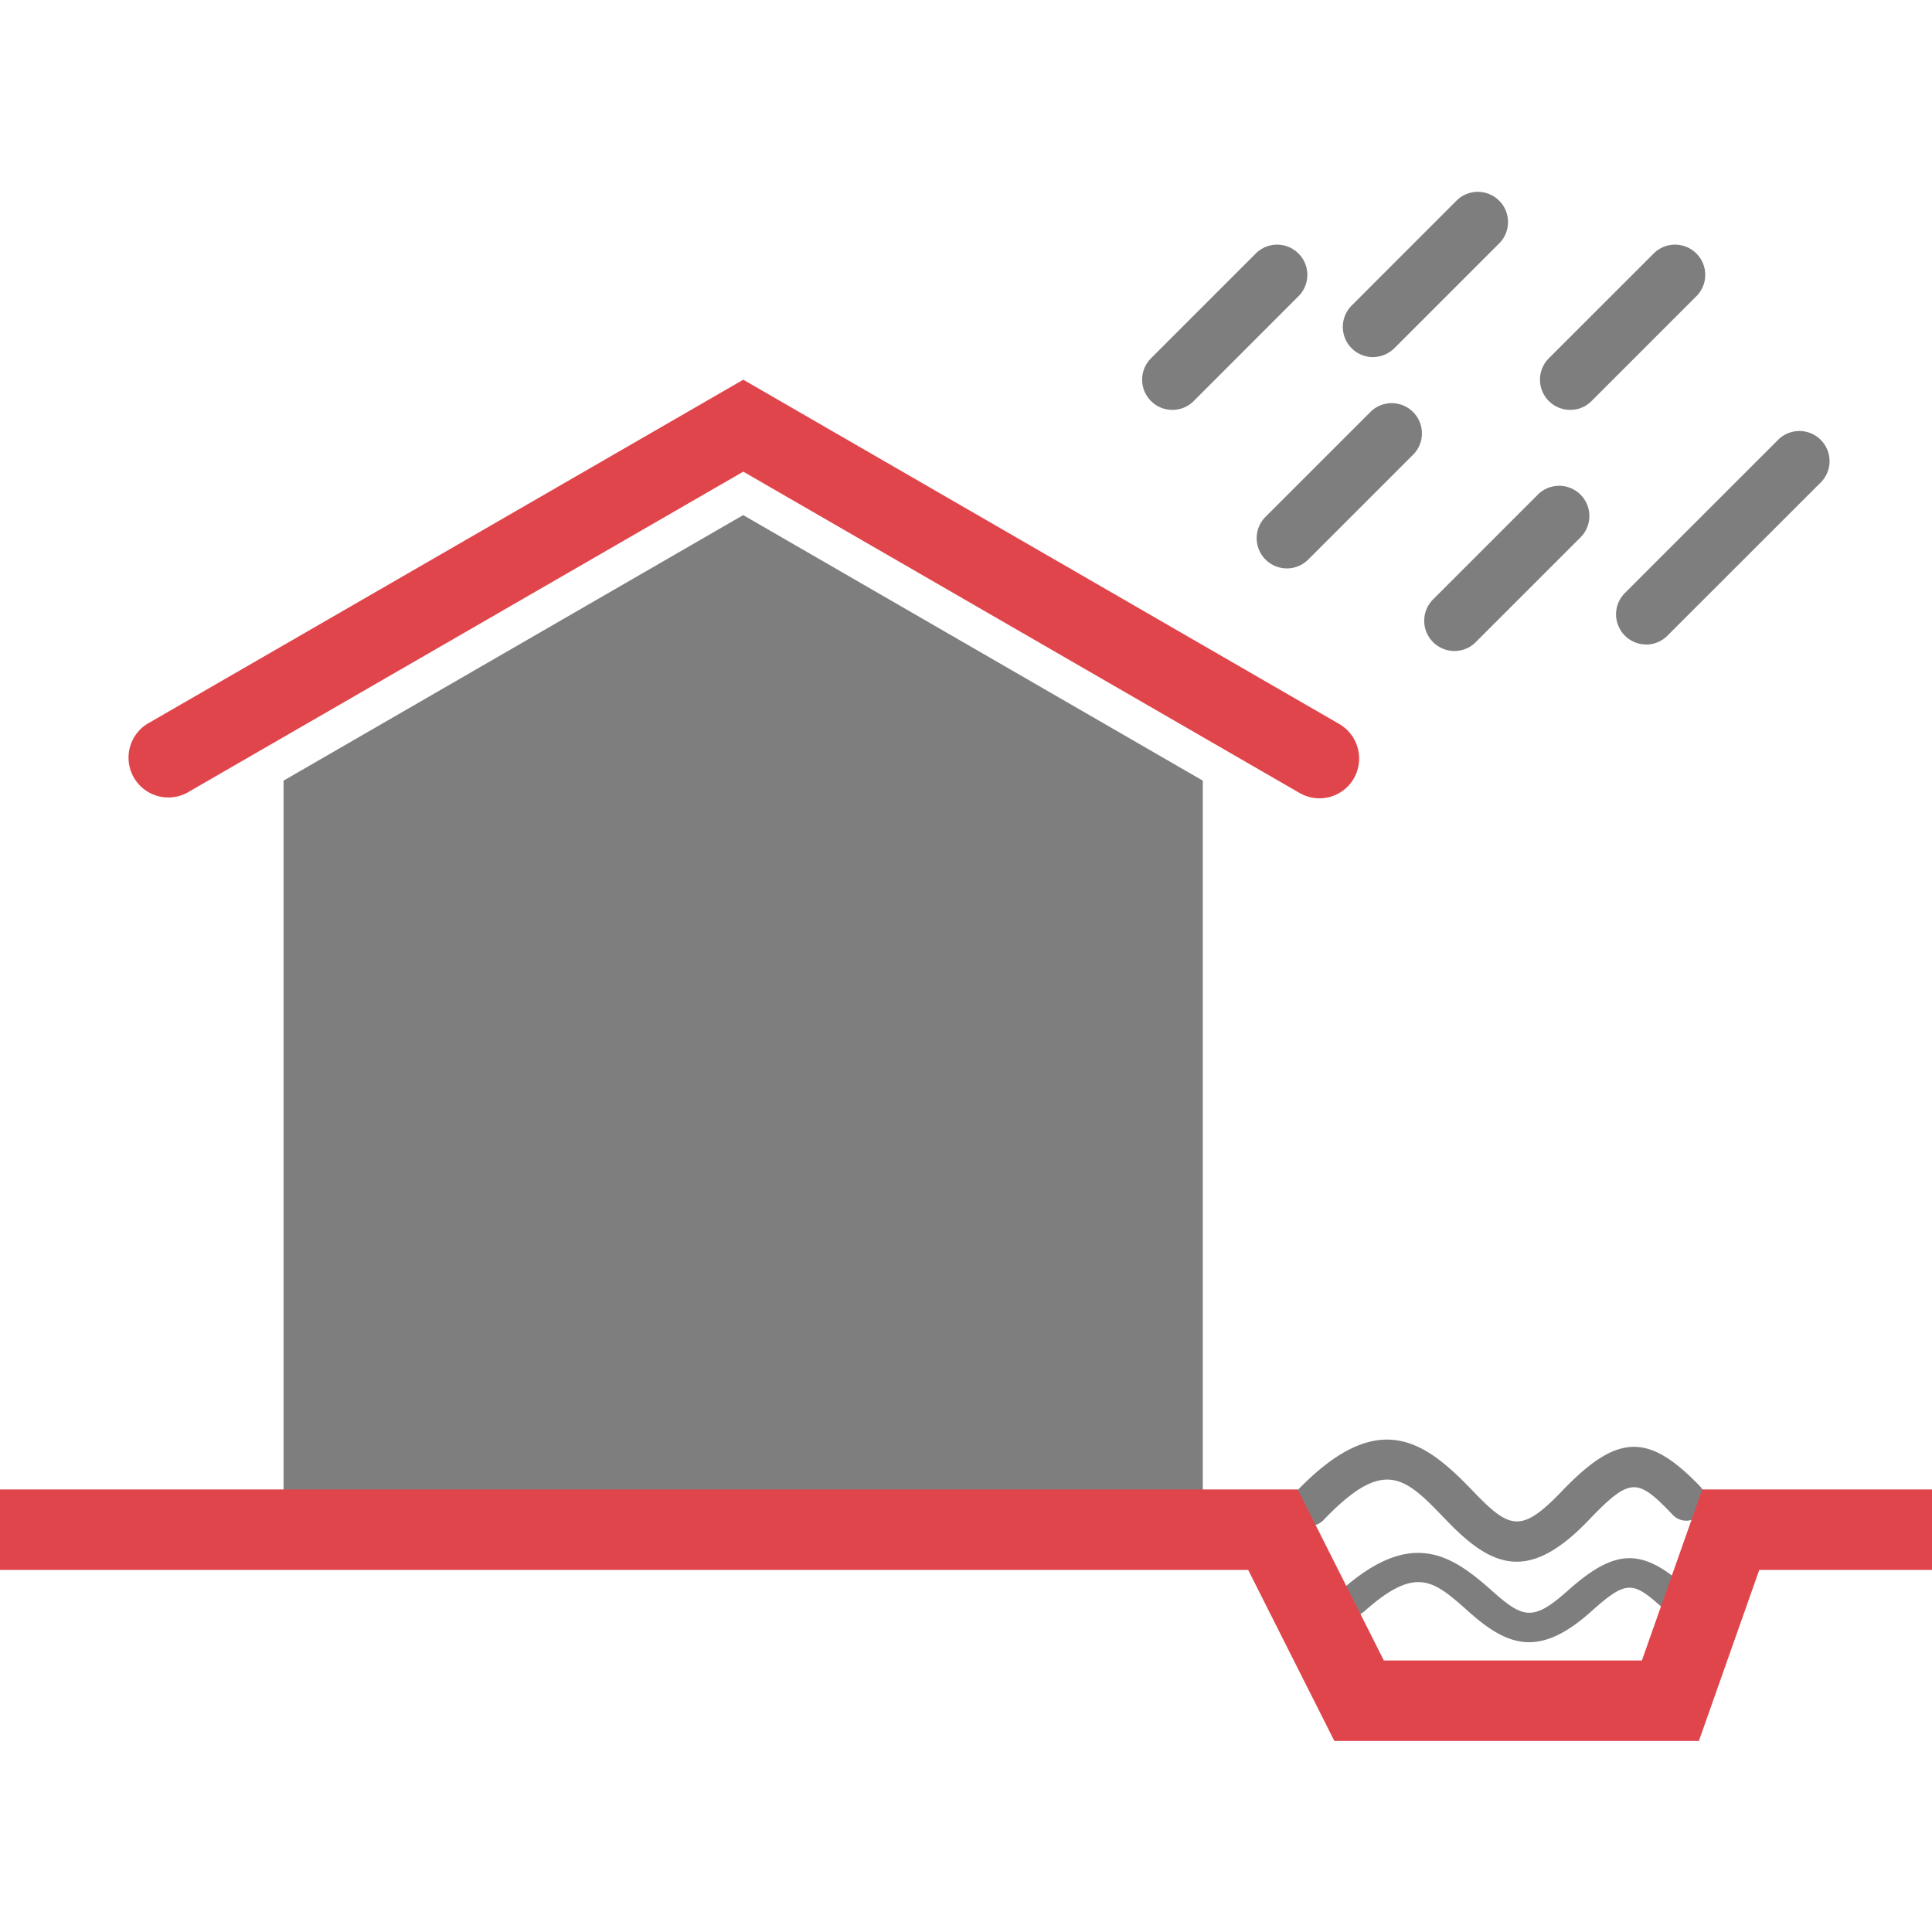
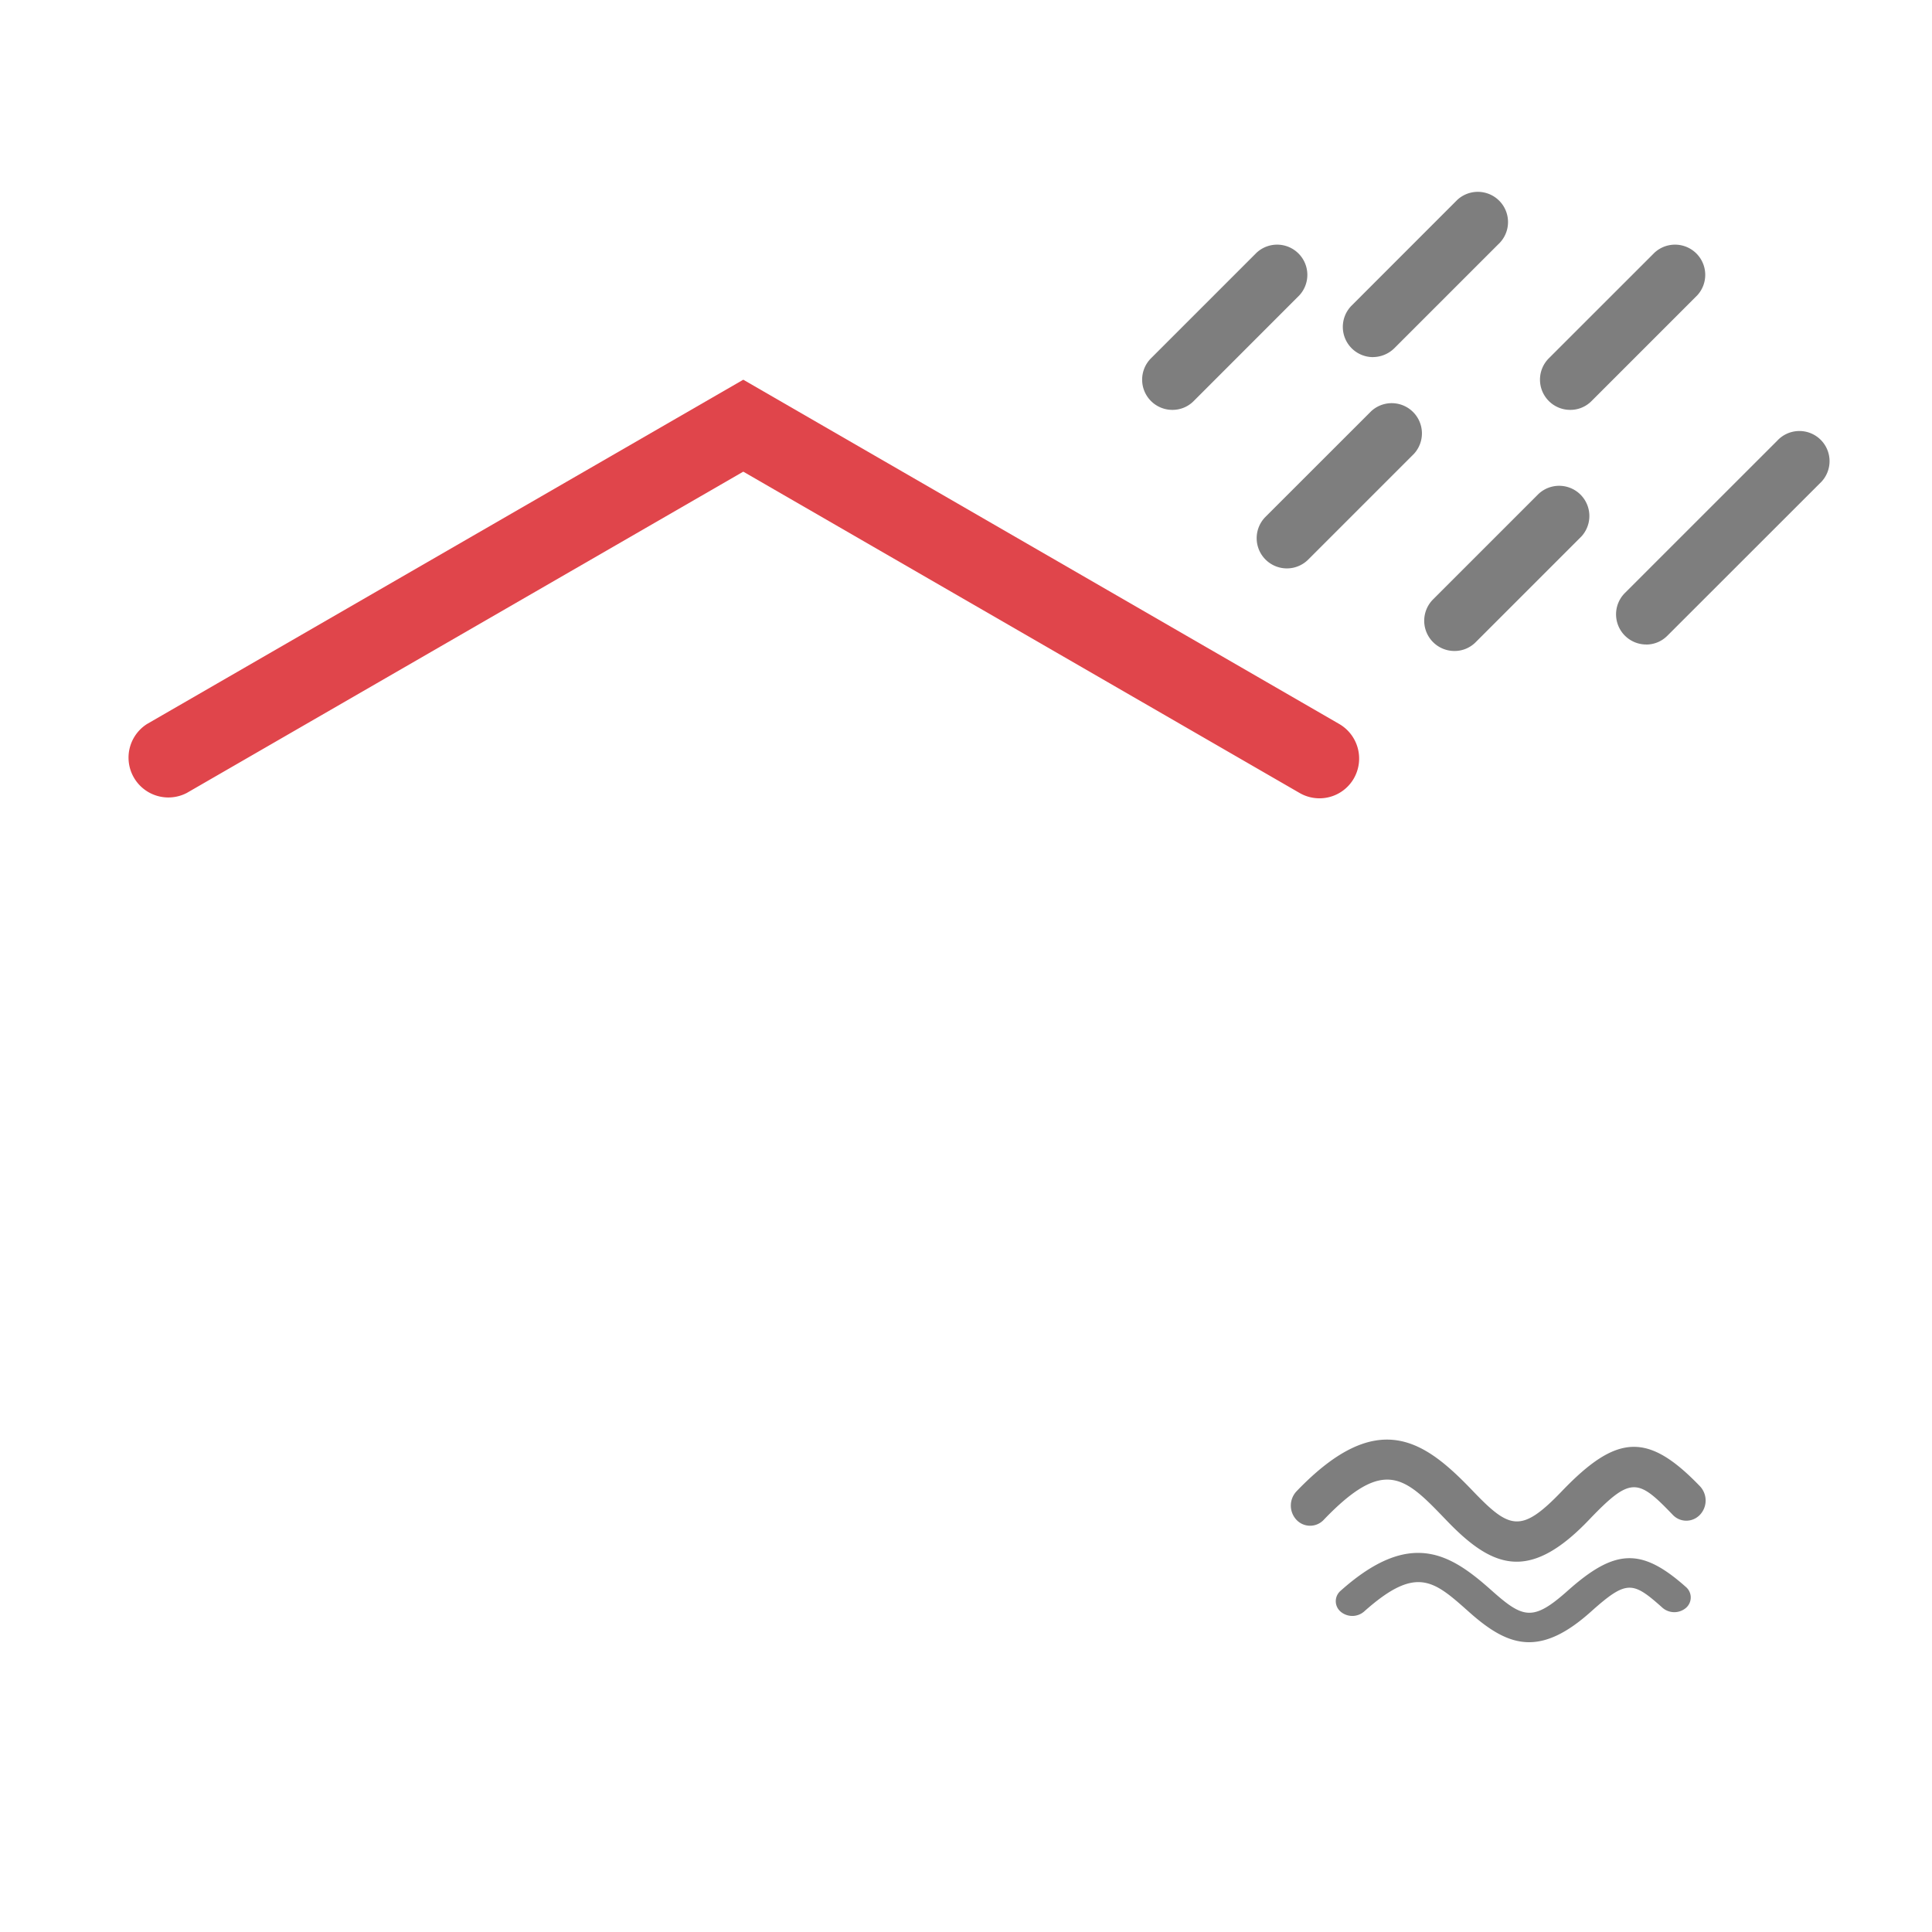
<svg xmlns="http://www.w3.org/2000/svg" fill="none" viewBox="0 0 39 39">
  <path fill="#7e7e7e" d="M30.616 31.525c-.487 0-.93-.325-1.427-.845-.822-.855-1.233-1.289-2.468 0a.377.377 0 0 1-.55 0 .42.42 0 0 1 0-.575c1.652-1.724 2.594-1.018 3.568 0 .736.767.97.85 1.786 0 1.118-1.167 1.742-1.193 2.791-.103a.42.42 0 0 1 0 .576c-.152.159-.4.159-.55 0-.707-.737-.847-.779-1.69.102-.566.593-1.032.845-1.46.845" />
  <path fill="#7e7e7e" d="M30.867 33.15c-.418 0-.795-.237-1.22-.617-.706-.628-1.055-.945-2.113 0a.364.364 0 0 1-.472 0 .276.276 0 0 1 0-.421c1.414-1.261 2.22-.746 3.055 0 .63.56.83.622 1.528 0 .957-.853 1.49-.875 2.389-.075a.278.278 0 0 1 0 .42.364.364 0 0 1-.472 0c-.604-.539-.723-.571-1.446.076-.484.434-.882.617-1.25.617" />
  <path fill="#e0454b" d="M26.634 16.115a.8.8 0 0 1-.402-.109L15.004 9.521 3.772 16.006a.804.804 0 0 1-.804-1.391l12.036-6.95 12.031 6.95a.807.807 0 0 1 .294 1.099.8.8 0 0 1-.695.401" />
-   <path fill="#7e7e7e" d="m15.002 10.398-9.278 5.36v14.537H24.28V15.758z" />
-   <path fill="#e0454b" d="M34.294 35.144h-7.358l-1.74-3.453H0v-1.625h26.195l1.74 3.453h5.209l1.218-3.453H39v1.625h-3.487z" />
  <path fill="#7e7e7e" d="M23.665 8.274a.61.61 0 0 1-.432-1.04l2.133-2.133a.61.61 0 0 1 .863.861l-2.133 2.134a.6.6 0 0 1-.431.178M25.977 11.474a.61.61 0 0 1-.432-1.04l2.134-2.133a.61.61 0 0 1 .863.861l-2.132 2.132a.61.61 0 0 1-.433.18M27.716 7.209a.61.61 0 0 1-.432-1.04l2.133-2.134a.61.61 0 0 1 .863.861L28.146 7.03a.62.62 0 0 1-.43.178M29.357 13.141a.61.61 0 0 1-.432-1.038l2.134-2.134a.61.61 0 0 1 .863.861l-2.134 2.134a.6.6 0 0 1-.43.177M31.696 8.274a.61.61 0 0 1-.432-1.04l2.134-2.133a.61.61 0 0 1 .863.861l-2.134 2.134a.6.6 0 0 1-.43.178M33.231 13.01a.609.609 0 0 1-.43-1.04l3.074-3.073a.609.609 0 1 1 .86.861l-3.075 3.073a.6.6 0 0 1-.429.18" />
</svg>